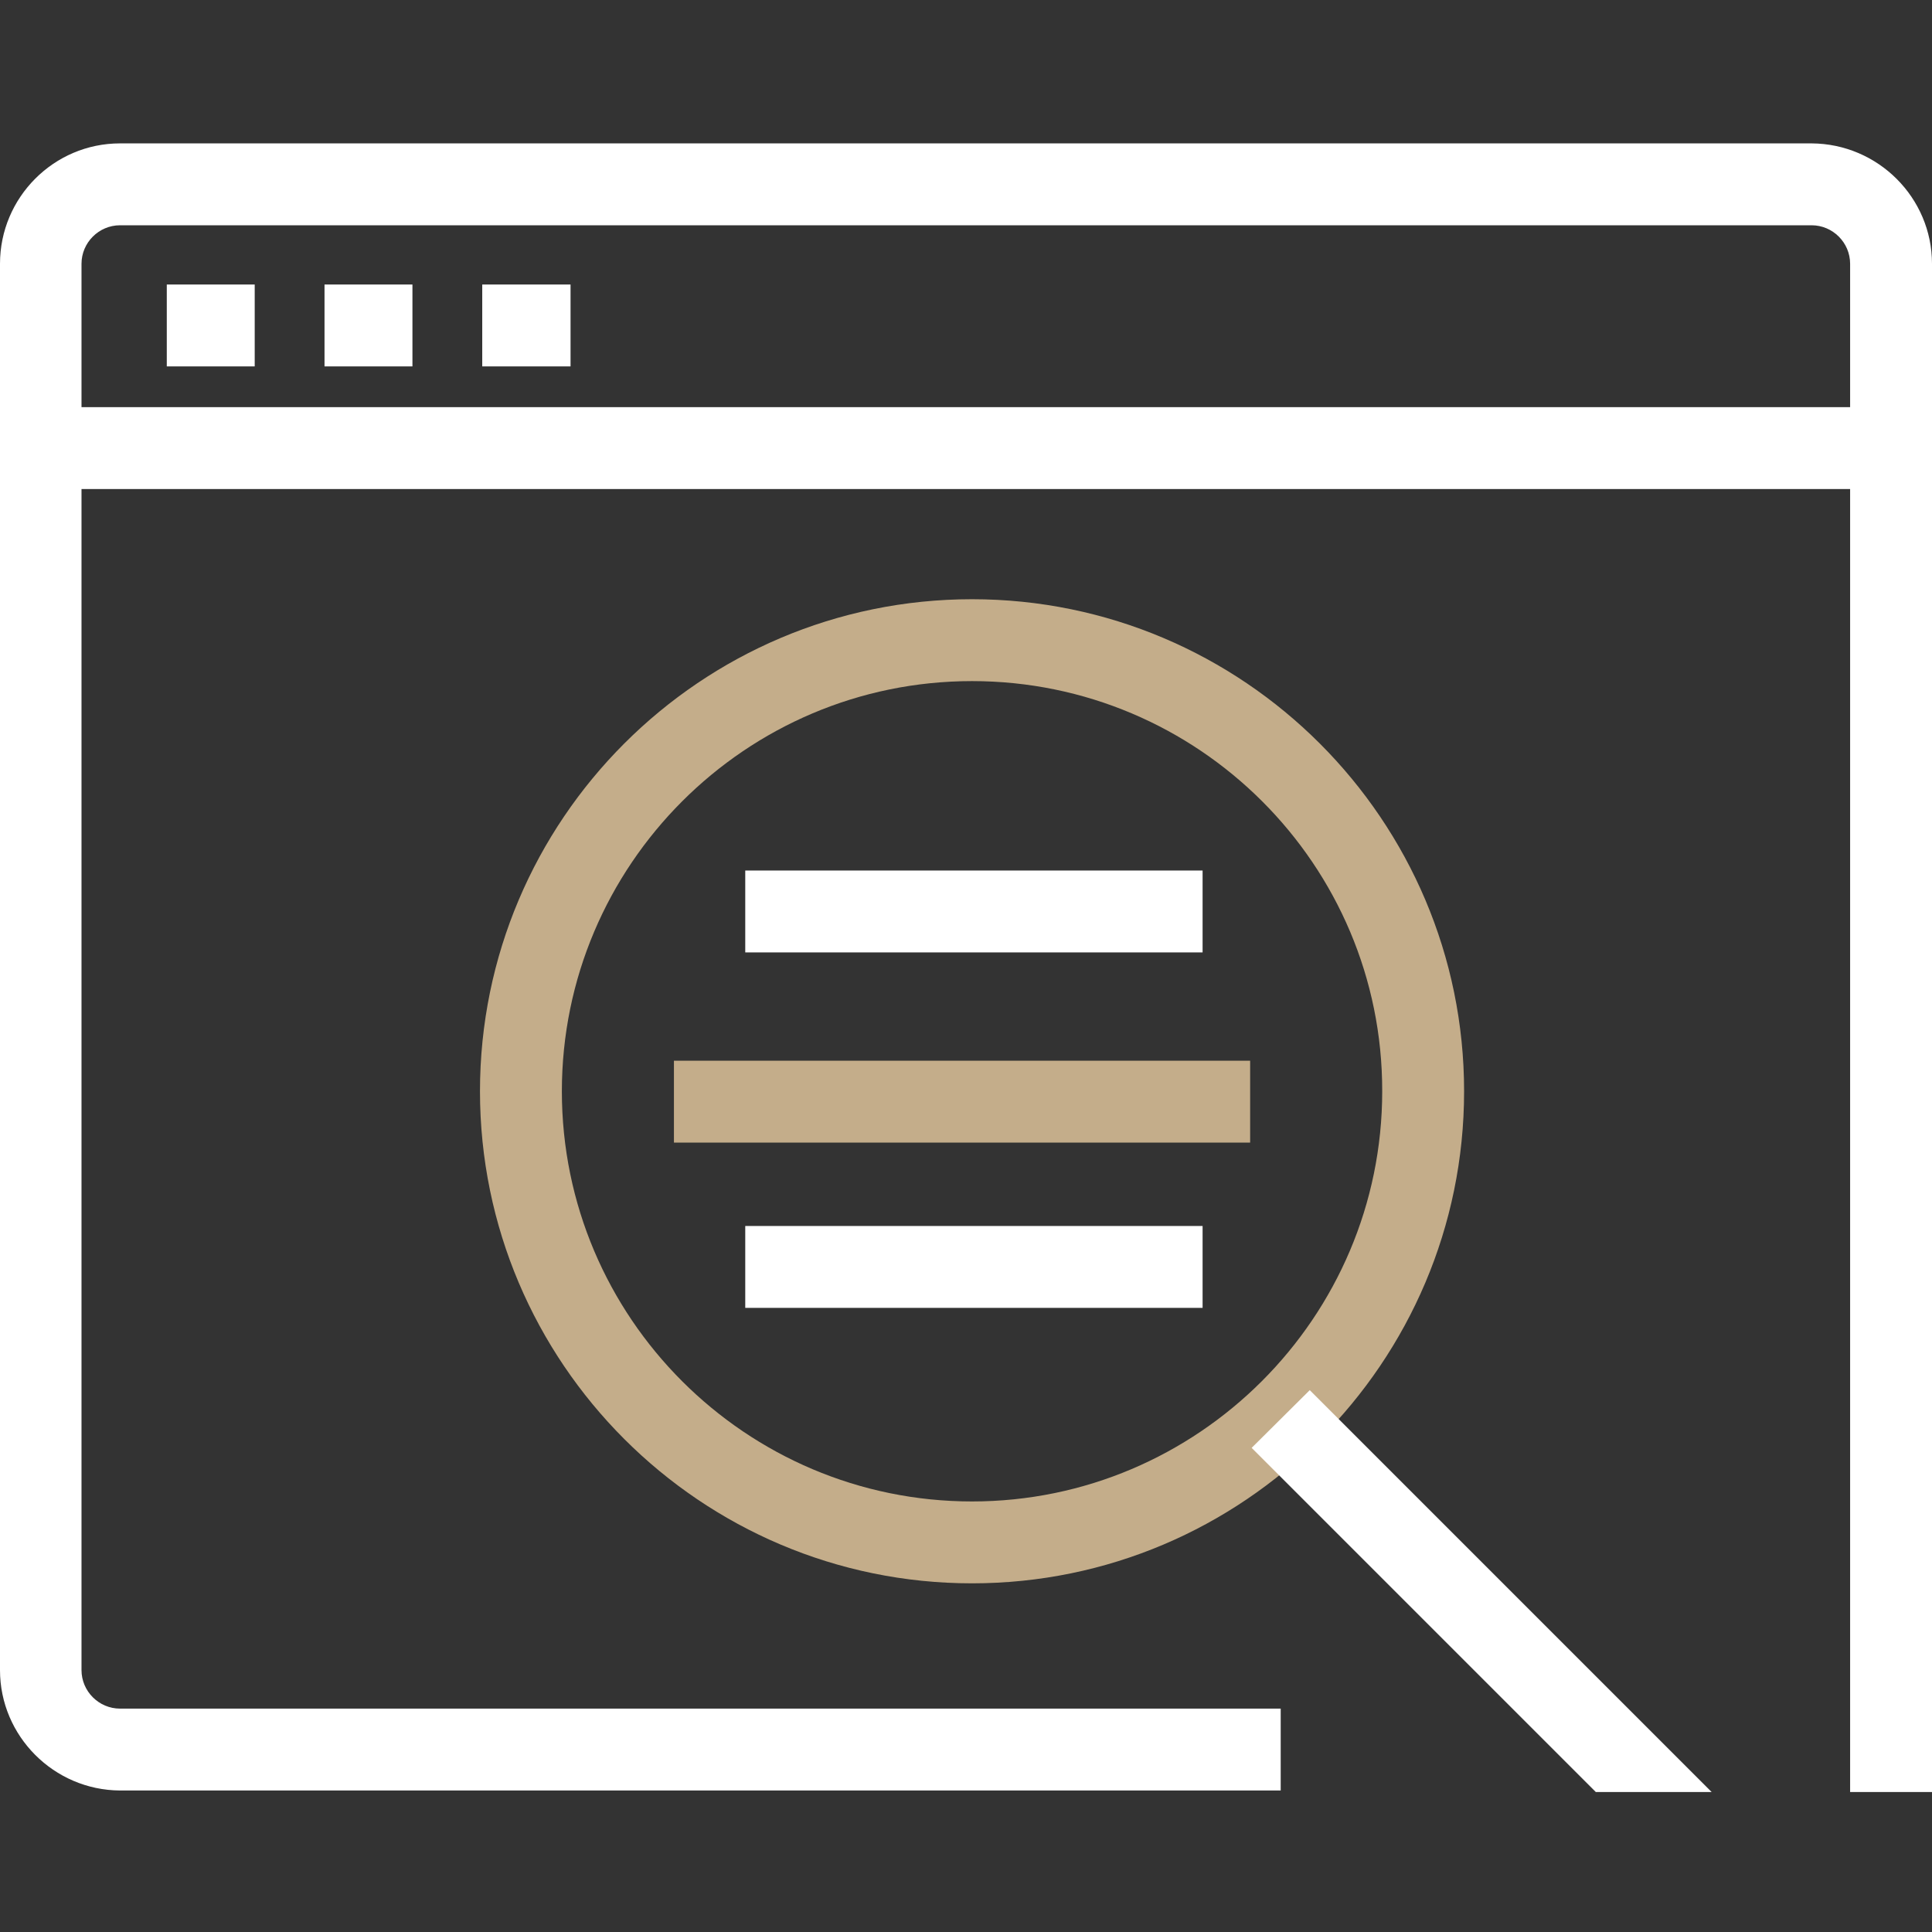
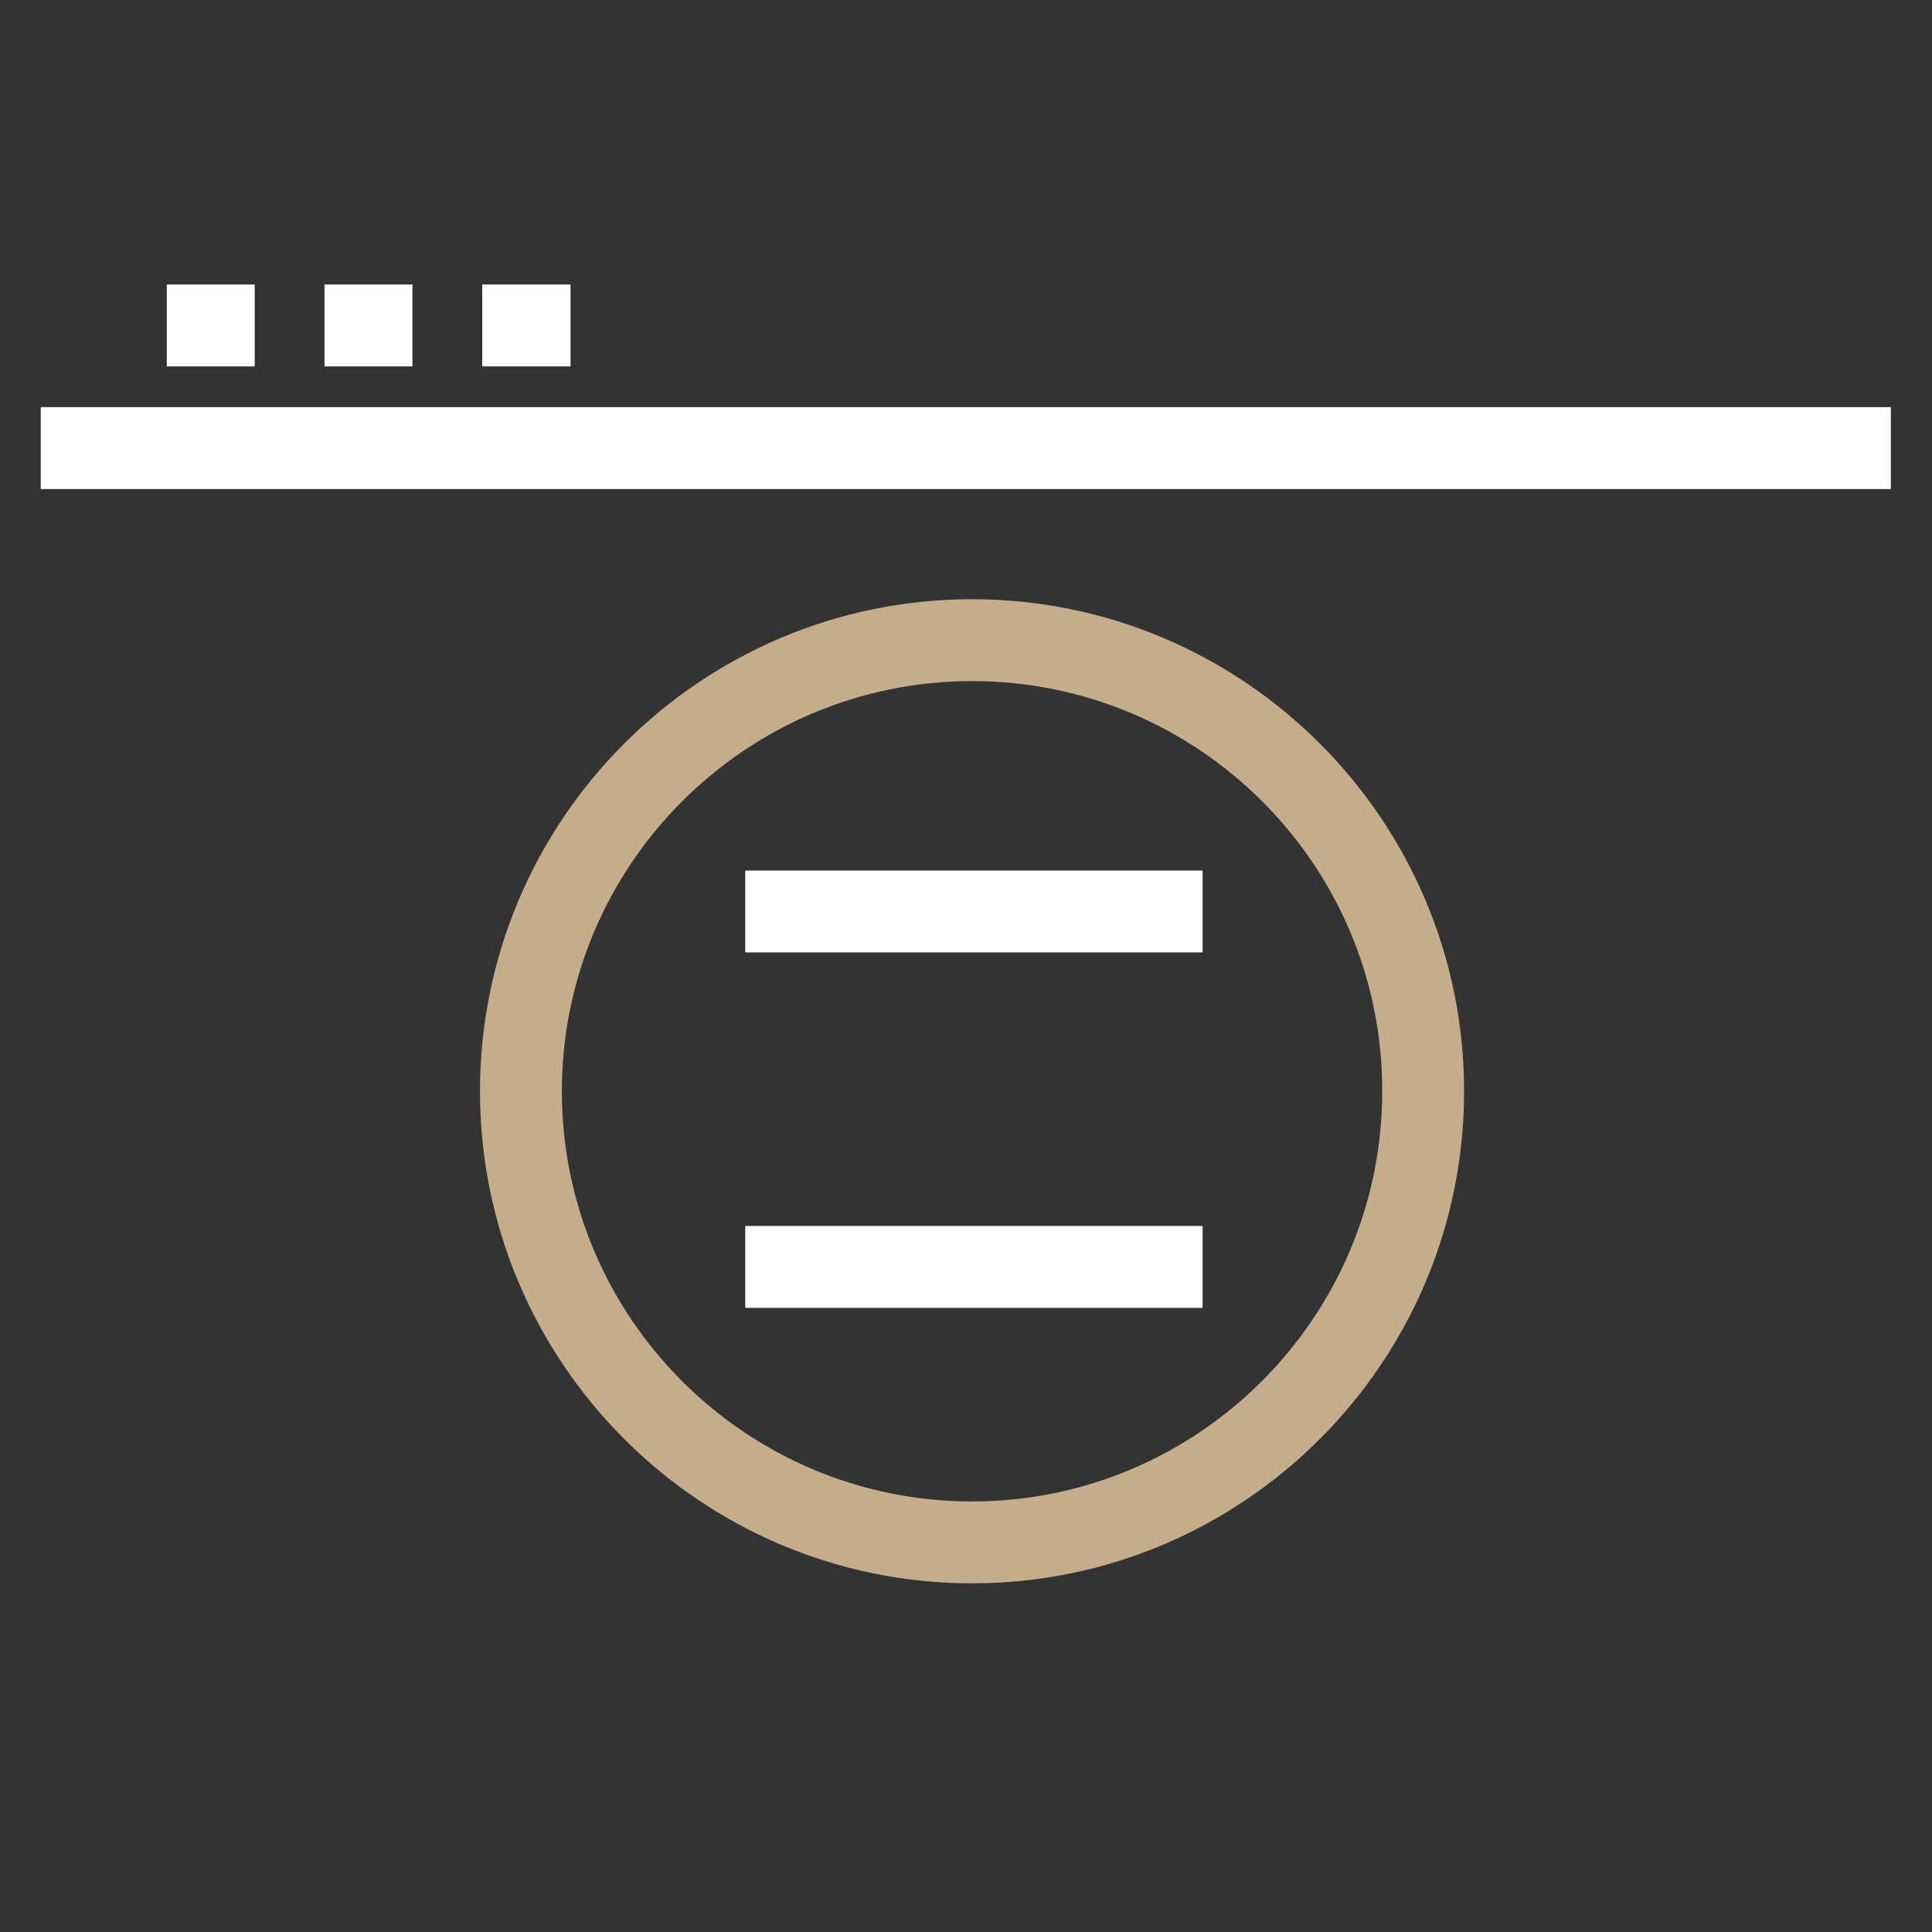
<svg xmlns="http://www.w3.org/2000/svg" version="1.1" id="Layer_1" x="0px" y="0px" viewBox="0 0 512 512" style="enable-background:new 0 0 512 512;" xml:space="preserve">
  <rect x="0" y="0" width="512" height="512" fill="#333333" stroke="none" />
  <style type="text/css">
	.st0{fill:#FFFFFF;}
	.st1{fill:#C4AD8A;}
</style>
  <g>
-     <path class="st0" d="M512,69.9v405h-21.7v-405c0-5.6-4.6-10.2-10.2-10.2H31.8c-5.6,0-10.2,4.6-10.2,10.2v372.7   c0,5.6,4.6,10.2,10.2,10.2h307.6v21.7H31.8C14.3,474.4,0,460.1,0,442.6V69.9c0-17.6,14.3-31.9,31.8-31.9h448.3   C497.7,38.1,512,52.4,512,69.9z" />
    <path class="st1" d="M257.6,419.6c-71.9,0-130.4-58.5-130.4-130.4c0-71.9,58.5-130.4,130.4-130.4S388,217.3,388,289.2   C388,361.1,329.5,419.6,257.6,419.6z M257.6,180.5c-60,0-108.7,48.8-108.7,108.7c0,60,48.8,108.7,108.7,108.7   s108.7-48.8,108.7-108.7C366.4,229.2,317.6,180.5,257.6,180.5z" />
-     <polygon class="st0" points="453.6,474.9 422.9,474.9 331.7,383.7 347.1,368.4  " />
    <rect x="10.8" y="107.9" class="st0" width="490.3" height="21.7" />
    <rect x="197.5" y="230.7" class="st0" width="121.2" height="21.7" />
    <rect x="197.5" y="324.9" class="st0" width="121.2" height="21.7" />
-     <rect x="178.6" y="281.1" class="st1" width="152.7" height="21.7" />
    <rect x="44.2" y="75.4" class="st0" width="23.3" height="21.7" />
    <rect x="86" y="75.4" class="st0" width="23.3" height="21.7" />
    <rect x="127.8" y="75.4" class="st0" width="23.4" height="21.7" />
  </g>
</svg>